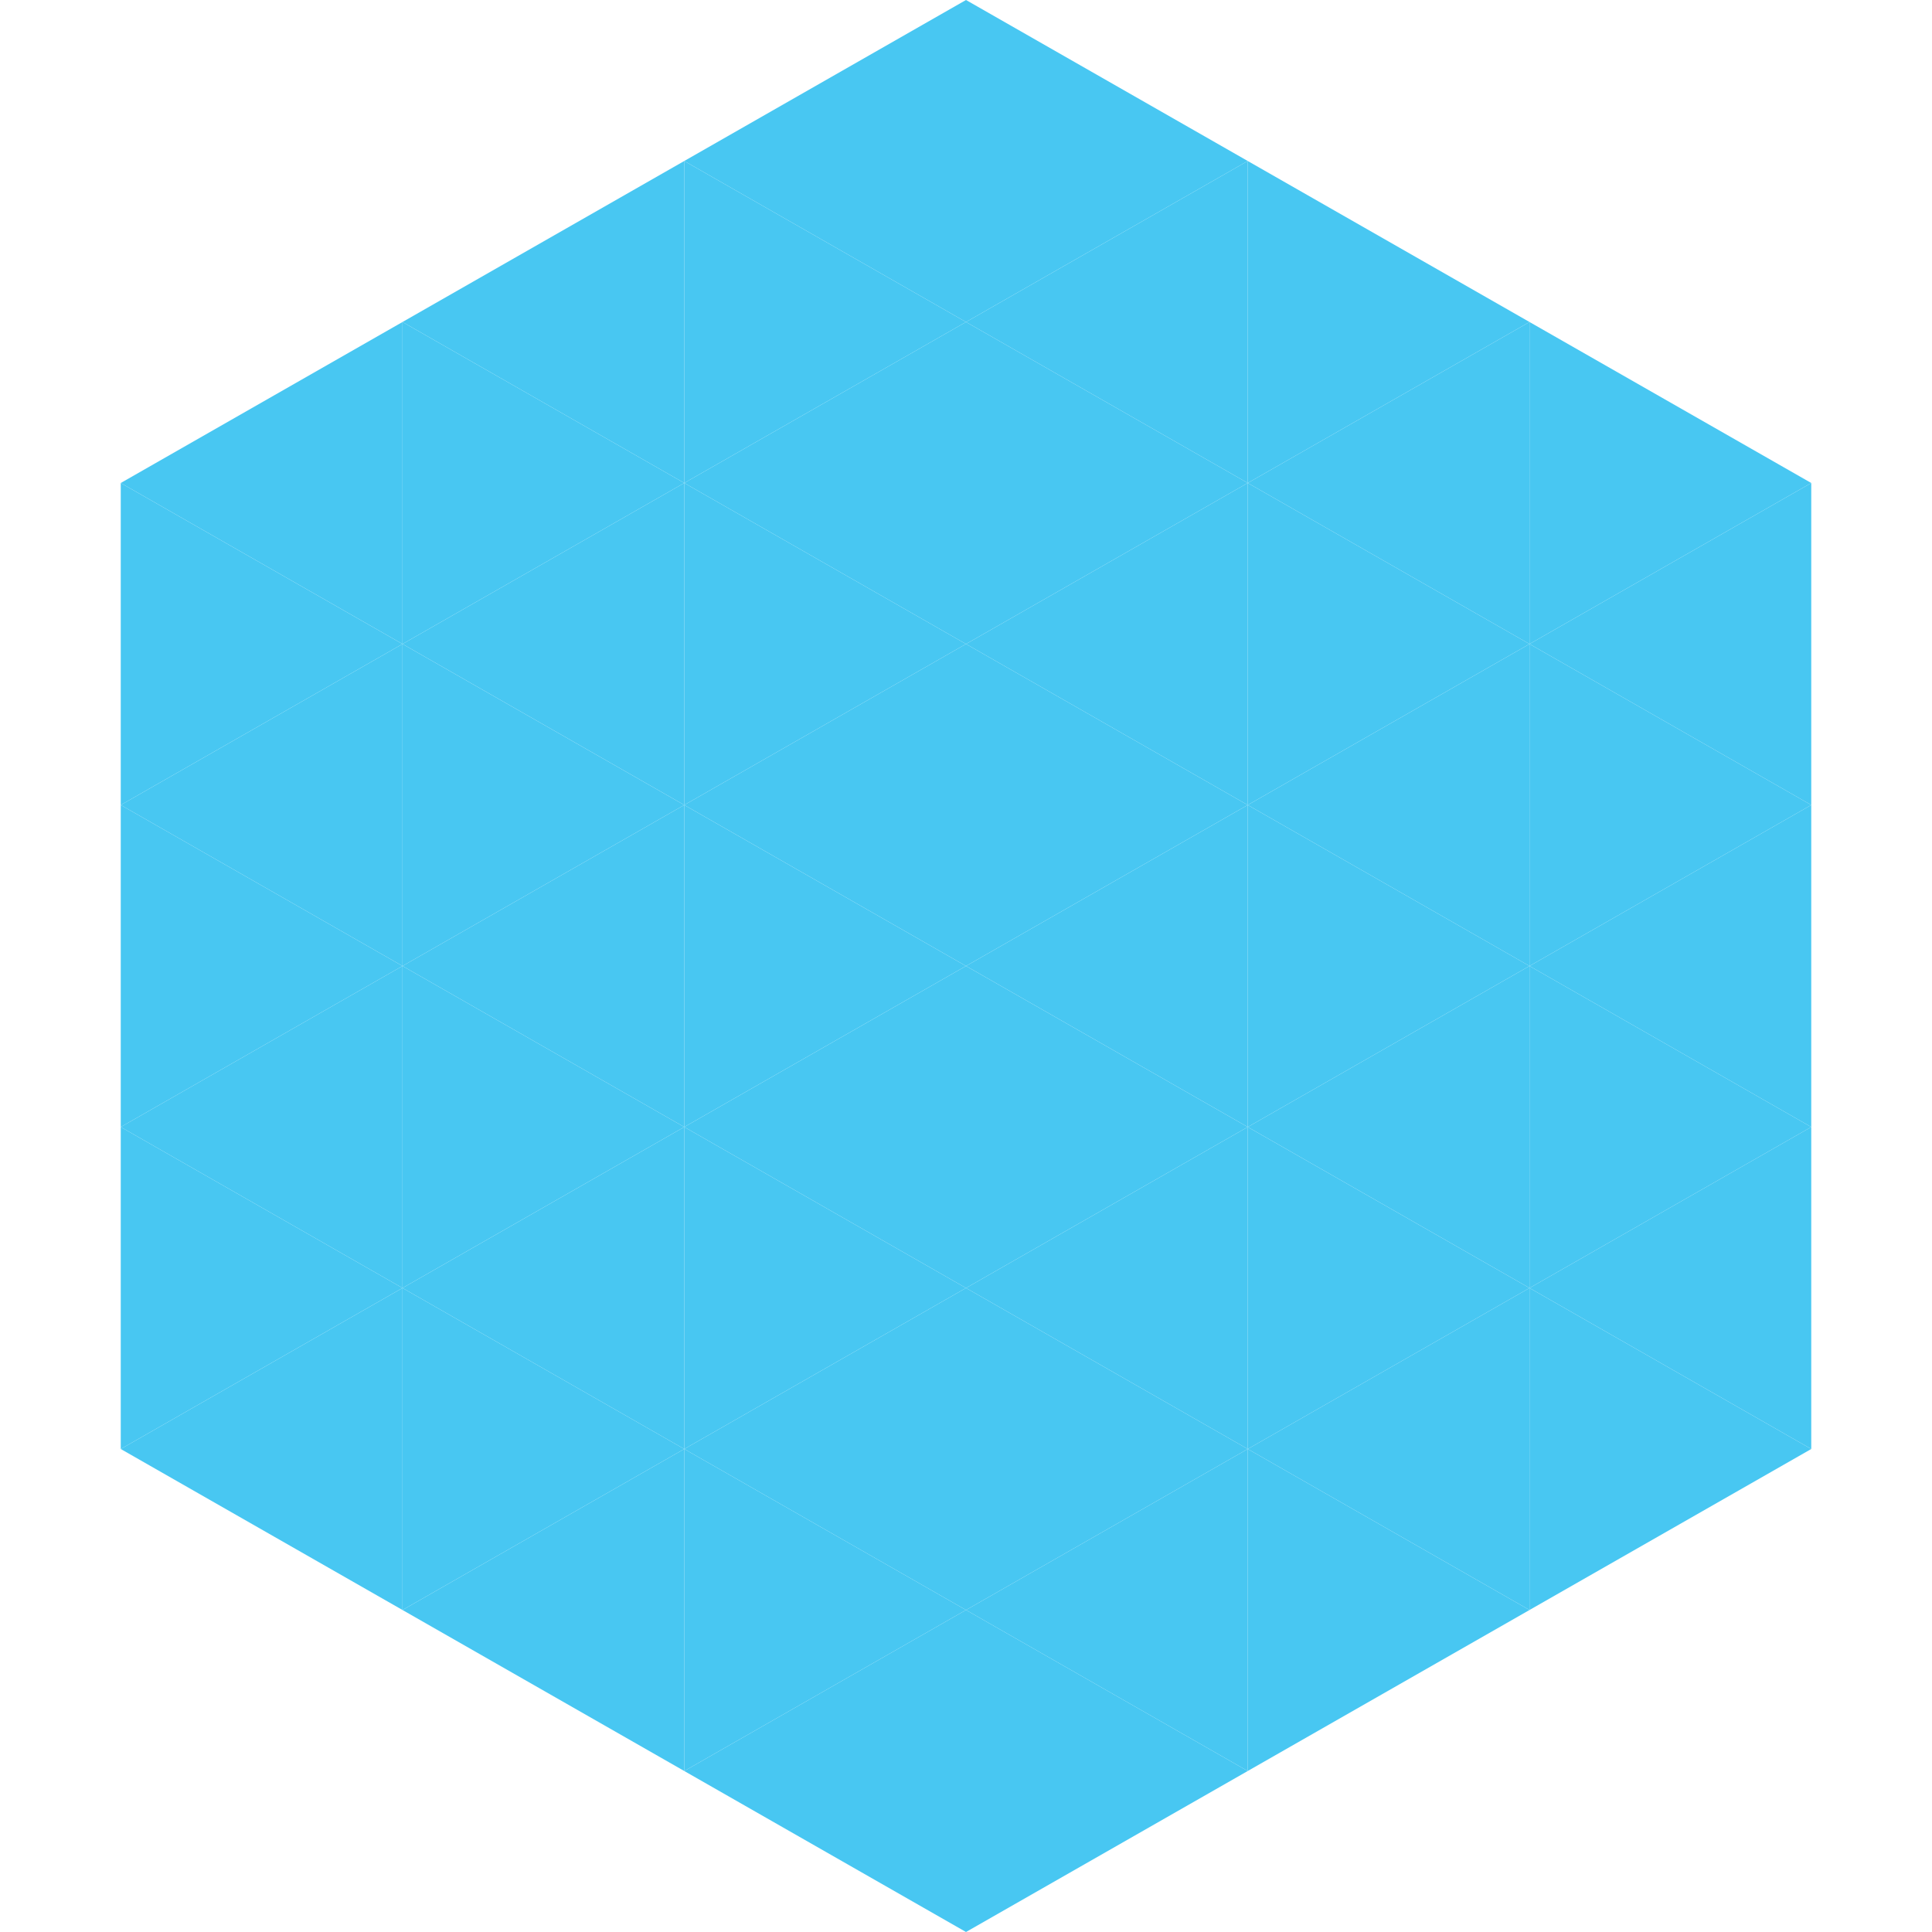
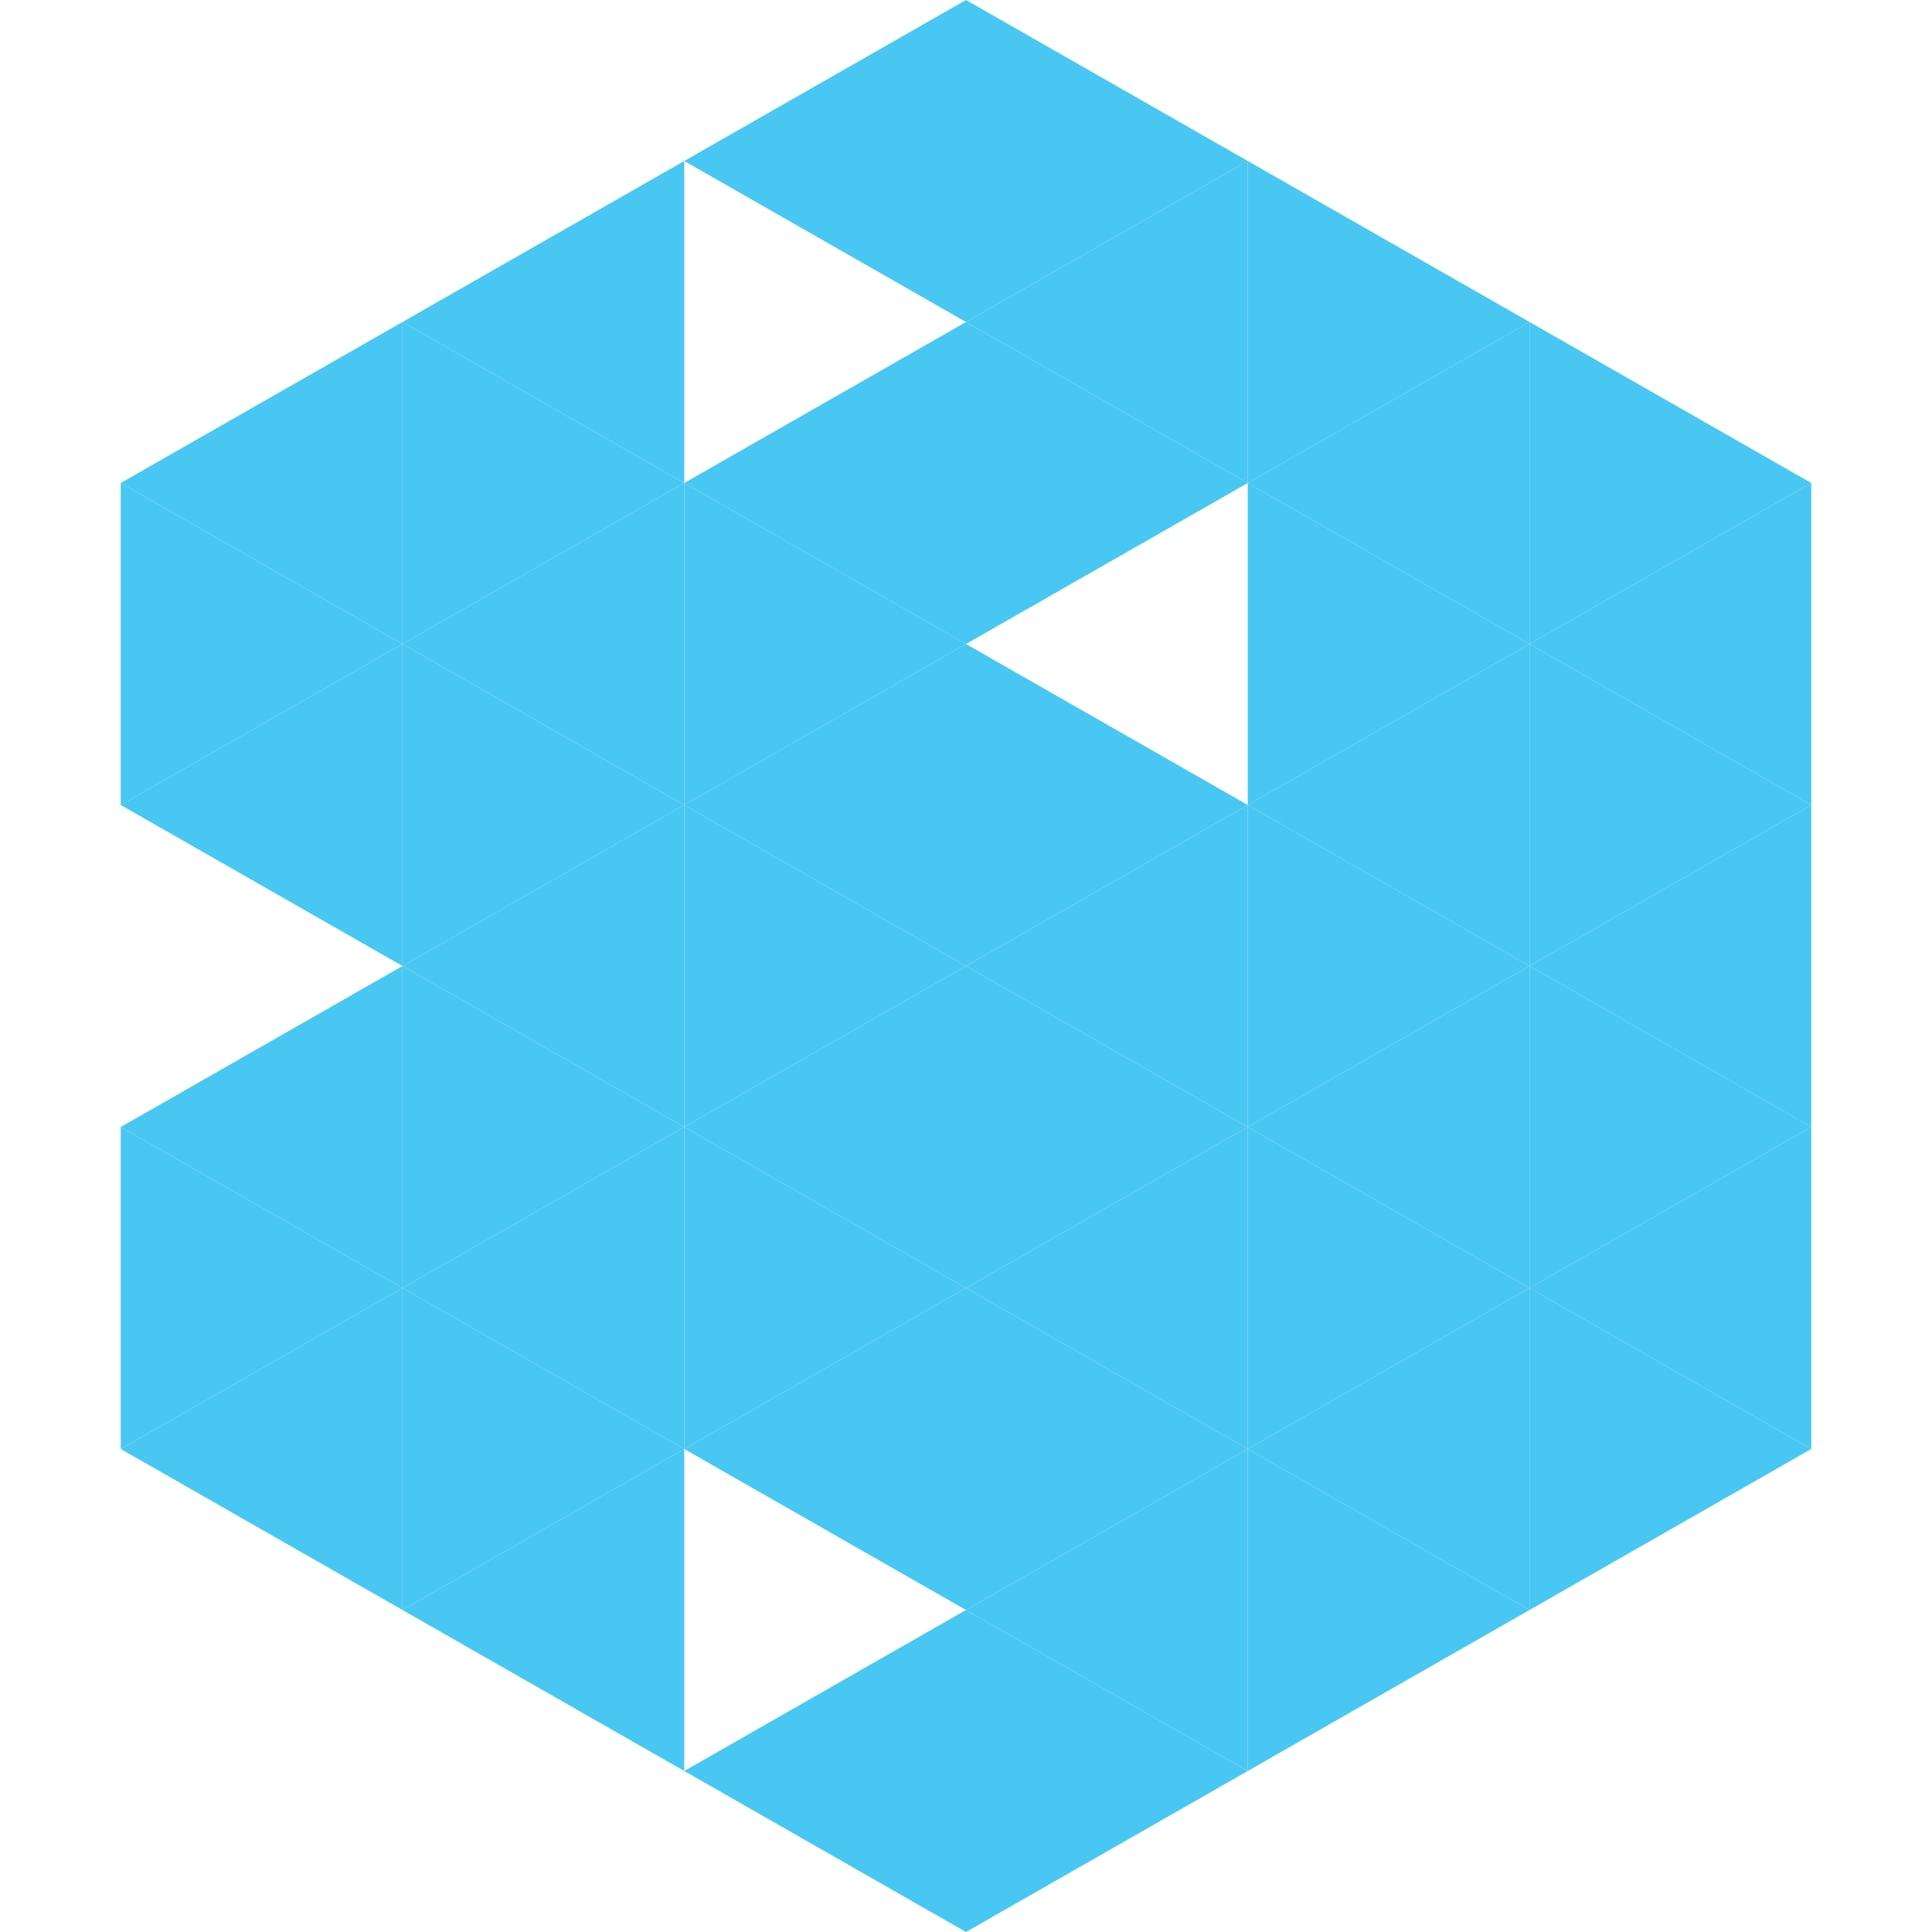
<svg xmlns="http://www.w3.org/2000/svg" width="240" height="240">
  <polygon points="50,40 15,60 50,80" style="fill:rgb(72,199,242)" />
  <polygon points="190,40 225,60 190,80" style="fill:rgb(72,199,242)" />
  <polygon points="15,60 50,80 15,100" style="fill:rgb(72,199,242)" />
  <polygon points="225,60 190,80 225,100" style="fill:rgb(72,199,242)" />
  <polygon points="50,80 15,100 50,120" style="fill:rgb(72,199,242)" />
  <polygon points="190,80 225,100 190,120" style="fill:rgb(72,199,242)" />
-   <polygon points="15,100 50,120 15,140" style="fill:rgb(72,199,242)" />
  <polygon points="225,100 190,120 225,140" style="fill:rgb(72,199,242)" />
  <polygon points="50,120 15,140 50,160" style="fill:rgb(72,199,242)" />
  <polygon points="190,120 225,140 190,160" style="fill:rgb(72,199,242)" />
  <polygon points="15,140 50,160 15,180" style="fill:rgb(72,199,242)" />
  <polygon points="225,140 190,160 225,180" style="fill:rgb(72,199,242)" />
  <polygon points="50,160 15,180 50,200" style="fill:rgb(72,199,242)" />
  <polygon points="190,160 225,180 190,200" style="fill:rgb(72,199,242)" />
  <polygon points="15,180 50,200 15,220" style="fill:rgb(255,255,255); fill-opacity:0" />
  <polygon points="225,180 190,200 225,220" style="fill:rgb(255,255,255); fill-opacity:0" />
  <polygon points="50,0 85,20 50,40" style="fill:rgb(255,255,255); fill-opacity:0" />
  <polygon points="190,0 155,20 190,40" style="fill:rgb(255,255,255); fill-opacity:0" />
  <polygon points="85,20 50,40 85,60" style="fill:rgb(72,199,242)" />
  <polygon points="155,20 190,40 155,60" style="fill:rgb(72,199,242)" />
  <polygon points="50,40 85,60 50,80" style="fill:rgb(72,199,242)" />
  <polygon points="190,40 155,60 190,80" style="fill:rgb(72,199,242)" />
  <polygon points="85,60 50,80 85,100" style="fill:rgb(72,199,242)" />
  <polygon points="155,60 190,80 155,100" style="fill:rgb(72,199,242)" />
  <polygon points="50,80 85,100 50,120" style="fill:rgb(72,199,242)" />
  <polygon points="190,80 155,100 190,120" style="fill:rgb(72,199,242)" />
  <polygon points="85,100 50,120 85,140" style="fill:rgb(72,199,242)" />
  <polygon points="155,100 190,120 155,140" style="fill:rgb(72,199,242)" />
  <polygon points="50,120 85,140 50,160" style="fill:rgb(72,199,242)" />
  <polygon points="190,120 155,140 190,160" style="fill:rgb(72,199,242)" />
  <polygon points="85,140 50,160 85,180" style="fill:rgb(72,199,242)" />
  <polygon points="155,140 190,160 155,180" style="fill:rgb(72,199,242)" />
  <polygon points="50,160 85,180 50,200" style="fill:rgb(72,199,242)" />
  <polygon points="190,160 155,180 190,200" style="fill:rgb(72,199,242)" />
  <polygon points="85,180 50,200 85,220" style="fill:rgb(72,199,242)" />
  <polygon points="155,180 190,200 155,220" style="fill:rgb(72,199,242)" />
  <polygon points="120,0 85,20 120,40" style="fill:rgb(72,199,242)" />
  <polygon points="120,0 155,20 120,40" style="fill:rgb(72,199,242)" />
-   <polygon points="85,20 120,40 85,60" style="fill:rgb(72,199,242)" />
  <polygon points="155,20 120,40 155,60" style="fill:rgb(72,199,242)" />
  <polygon points="120,40 85,60 120,80" style="fill:rgb(72,199,242)" />
  <polygon points="120,40 155,60 120,80" style="fill:rgb(72,199,242)" />
  <polygon points="85,60 120,80 85,100" style="fill:rgb(72,199,242)" />
-   <polygon points="155,60 120,80 155,100" style="fill:rgb(72,199,242)" />
  <polygon points="120,80 85,100 120,120" style="fill:rgb(72,199,242)" />
  <polygon points="120,80 155,100 120,120" style="fill:rgb(72,199,242)" />
  <polygon points="85,100 120,120 85,140" style="fill:rgb(72,199,242)" />
  <polygon points="155,100 120,120 155,140" style="fill:rgb(72,199,242)" />
  <polygon points="120,120 85,140 120,160" style="fill:rgb(72,199,242)" />
  <polygon points="120,120 155,140 120,160" style="fill:rgb(72,199,242)" />
  <polygon points="85,140 120,160 85,180" style="fill:rgb(72,199,242)" />
  <polygon points="155,140 120,160 155,180" style="fill:rgb(72,199,242)" />
  <polygon points="120,160 85,180 120,200" style="fill:rgb(72,199,242)" />
  <polygon points="120,160 155,180 120,200" style="fill:rgb(72,199,242)" />
-   <polygon points="85,180 120,200 85,220" style="fill:rgb(72,199,242)" />
  <polygon points="155,180 120,200 155,220" style="fill:rgb(72,199,242)" />
  <polygon points="120,200 85,220 120,240" style="fill:rgb(72,199,242)" />
  <polygon points="120,200 155,220 120,240" style="fill:rgb(72,199,242)" />
  <polygon points="85,220 120,240 85,260" style="fill:rgb(255,255,255); fill-opacity:0" />
  <polygon points="155,220 120,240 155,260" style="fill:rgb(255,255,255); fill-opacity:0" />
</svg>